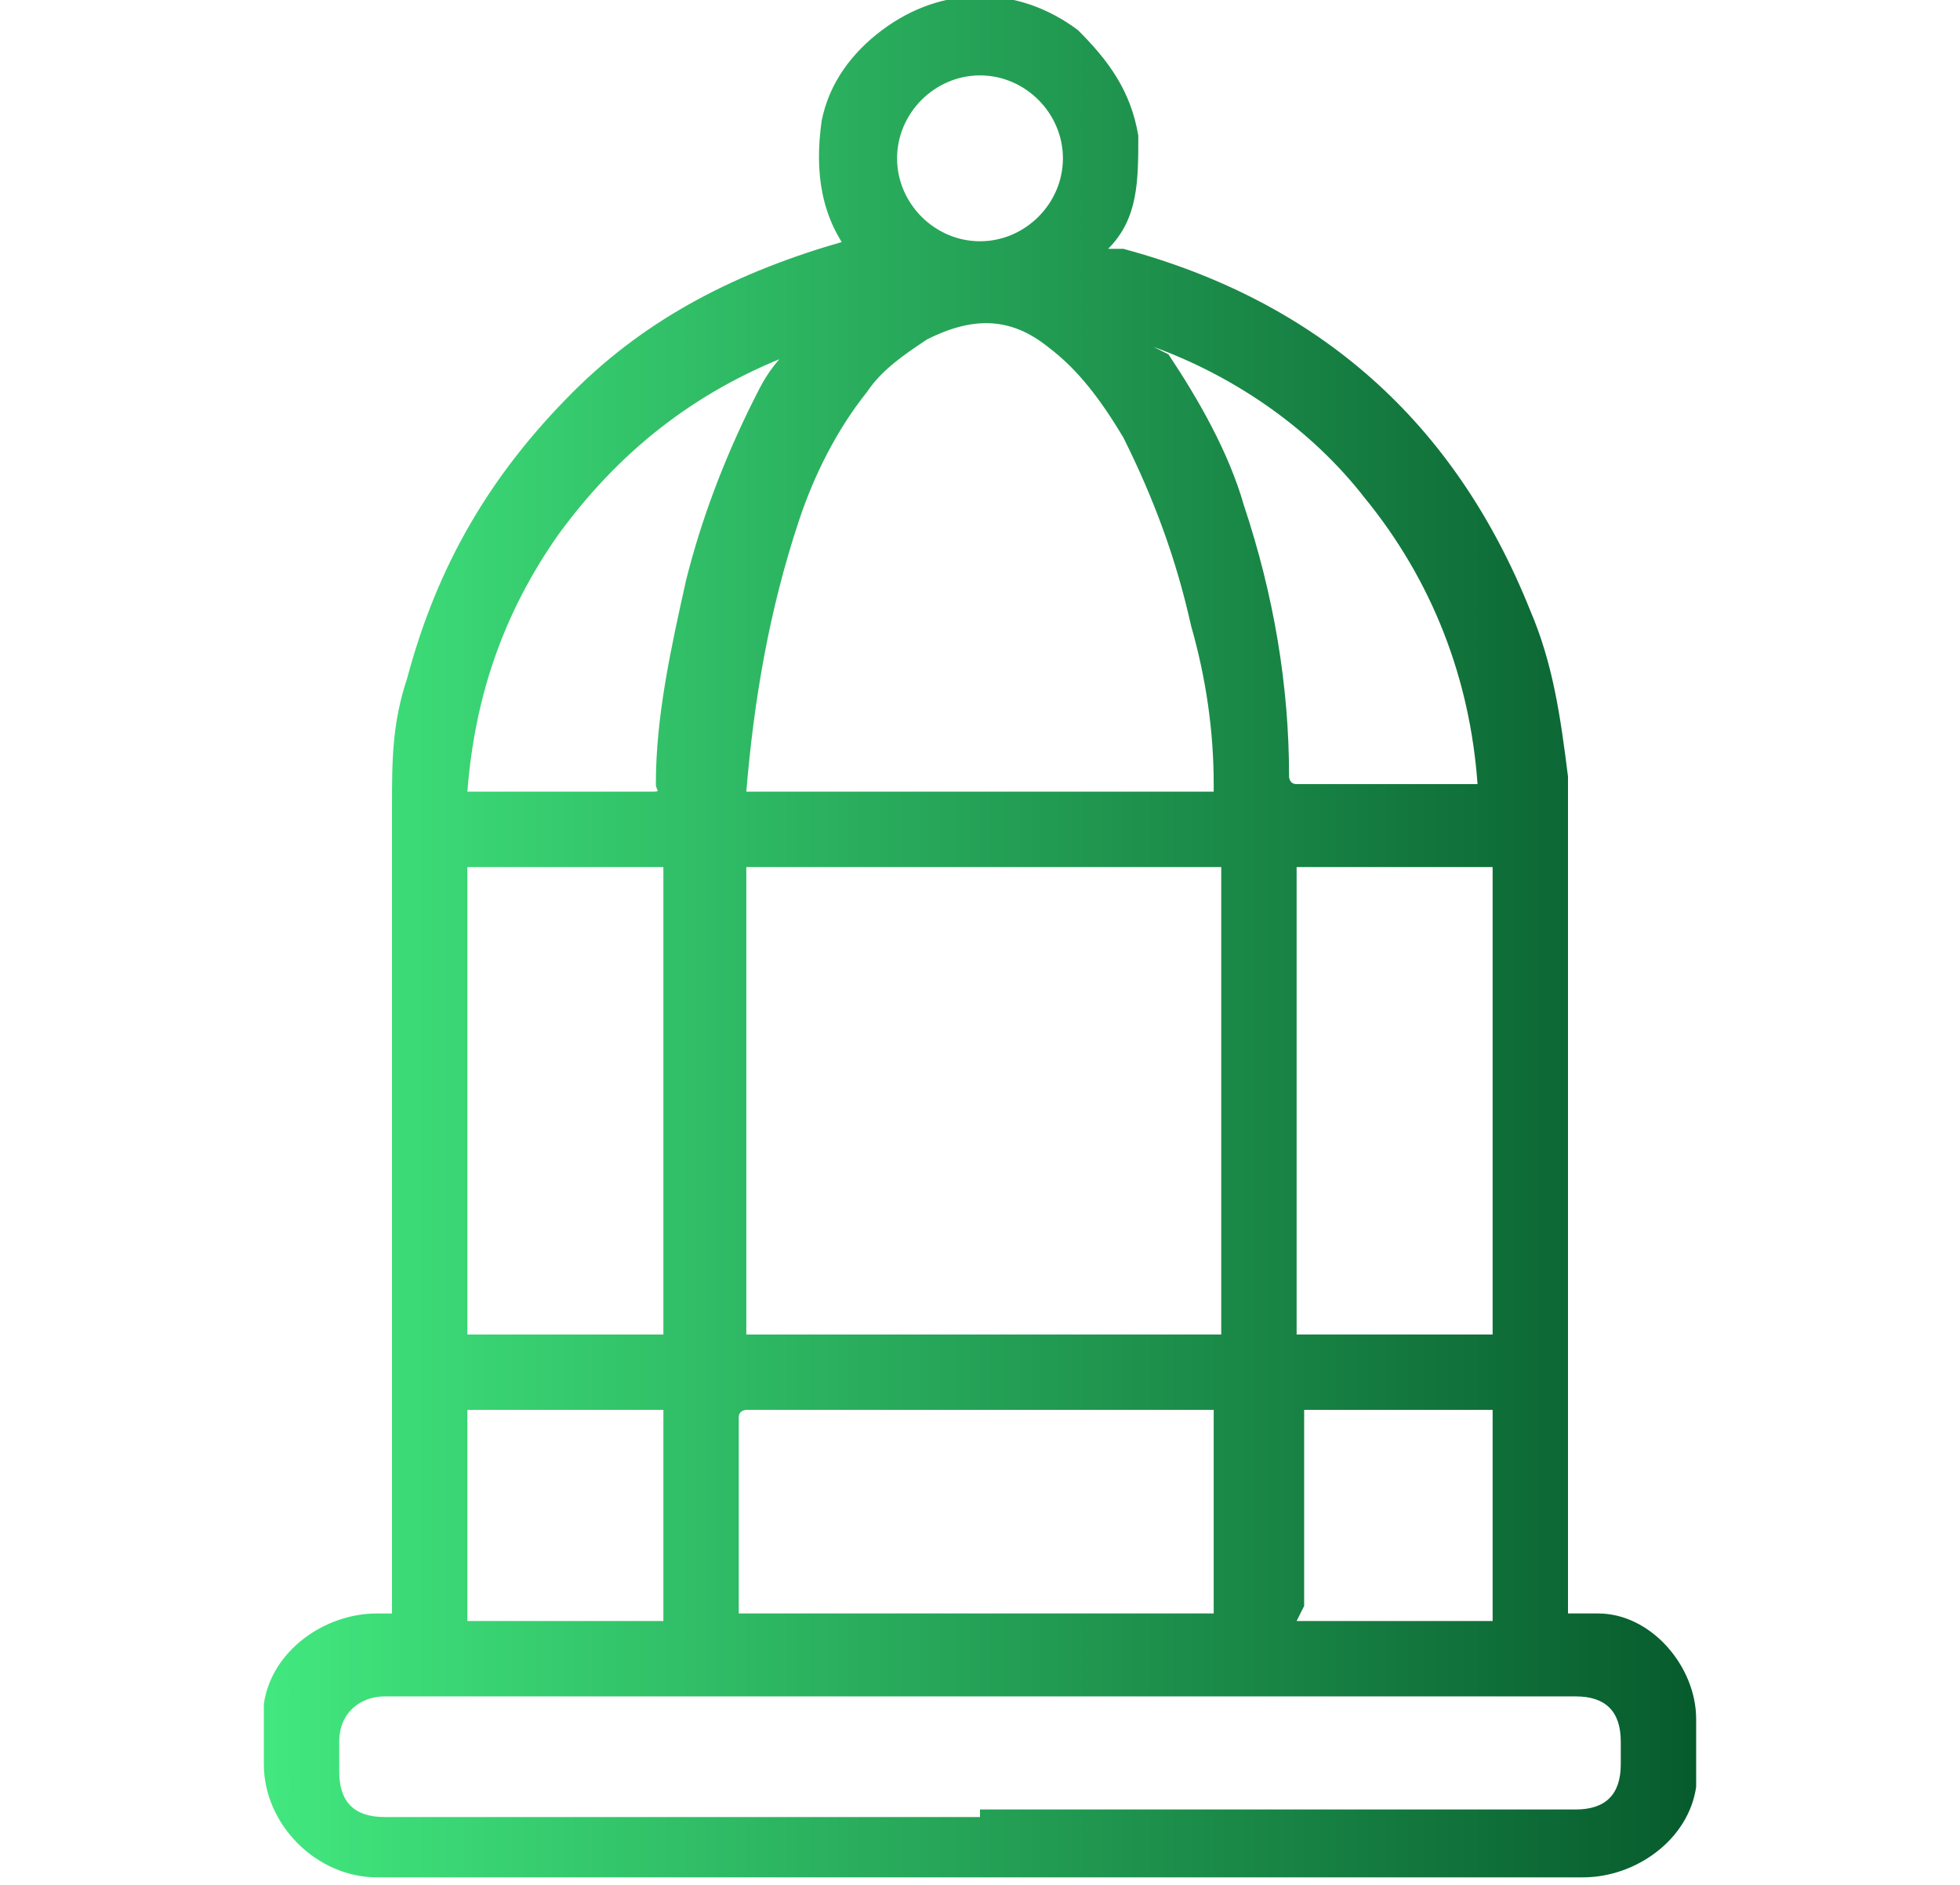
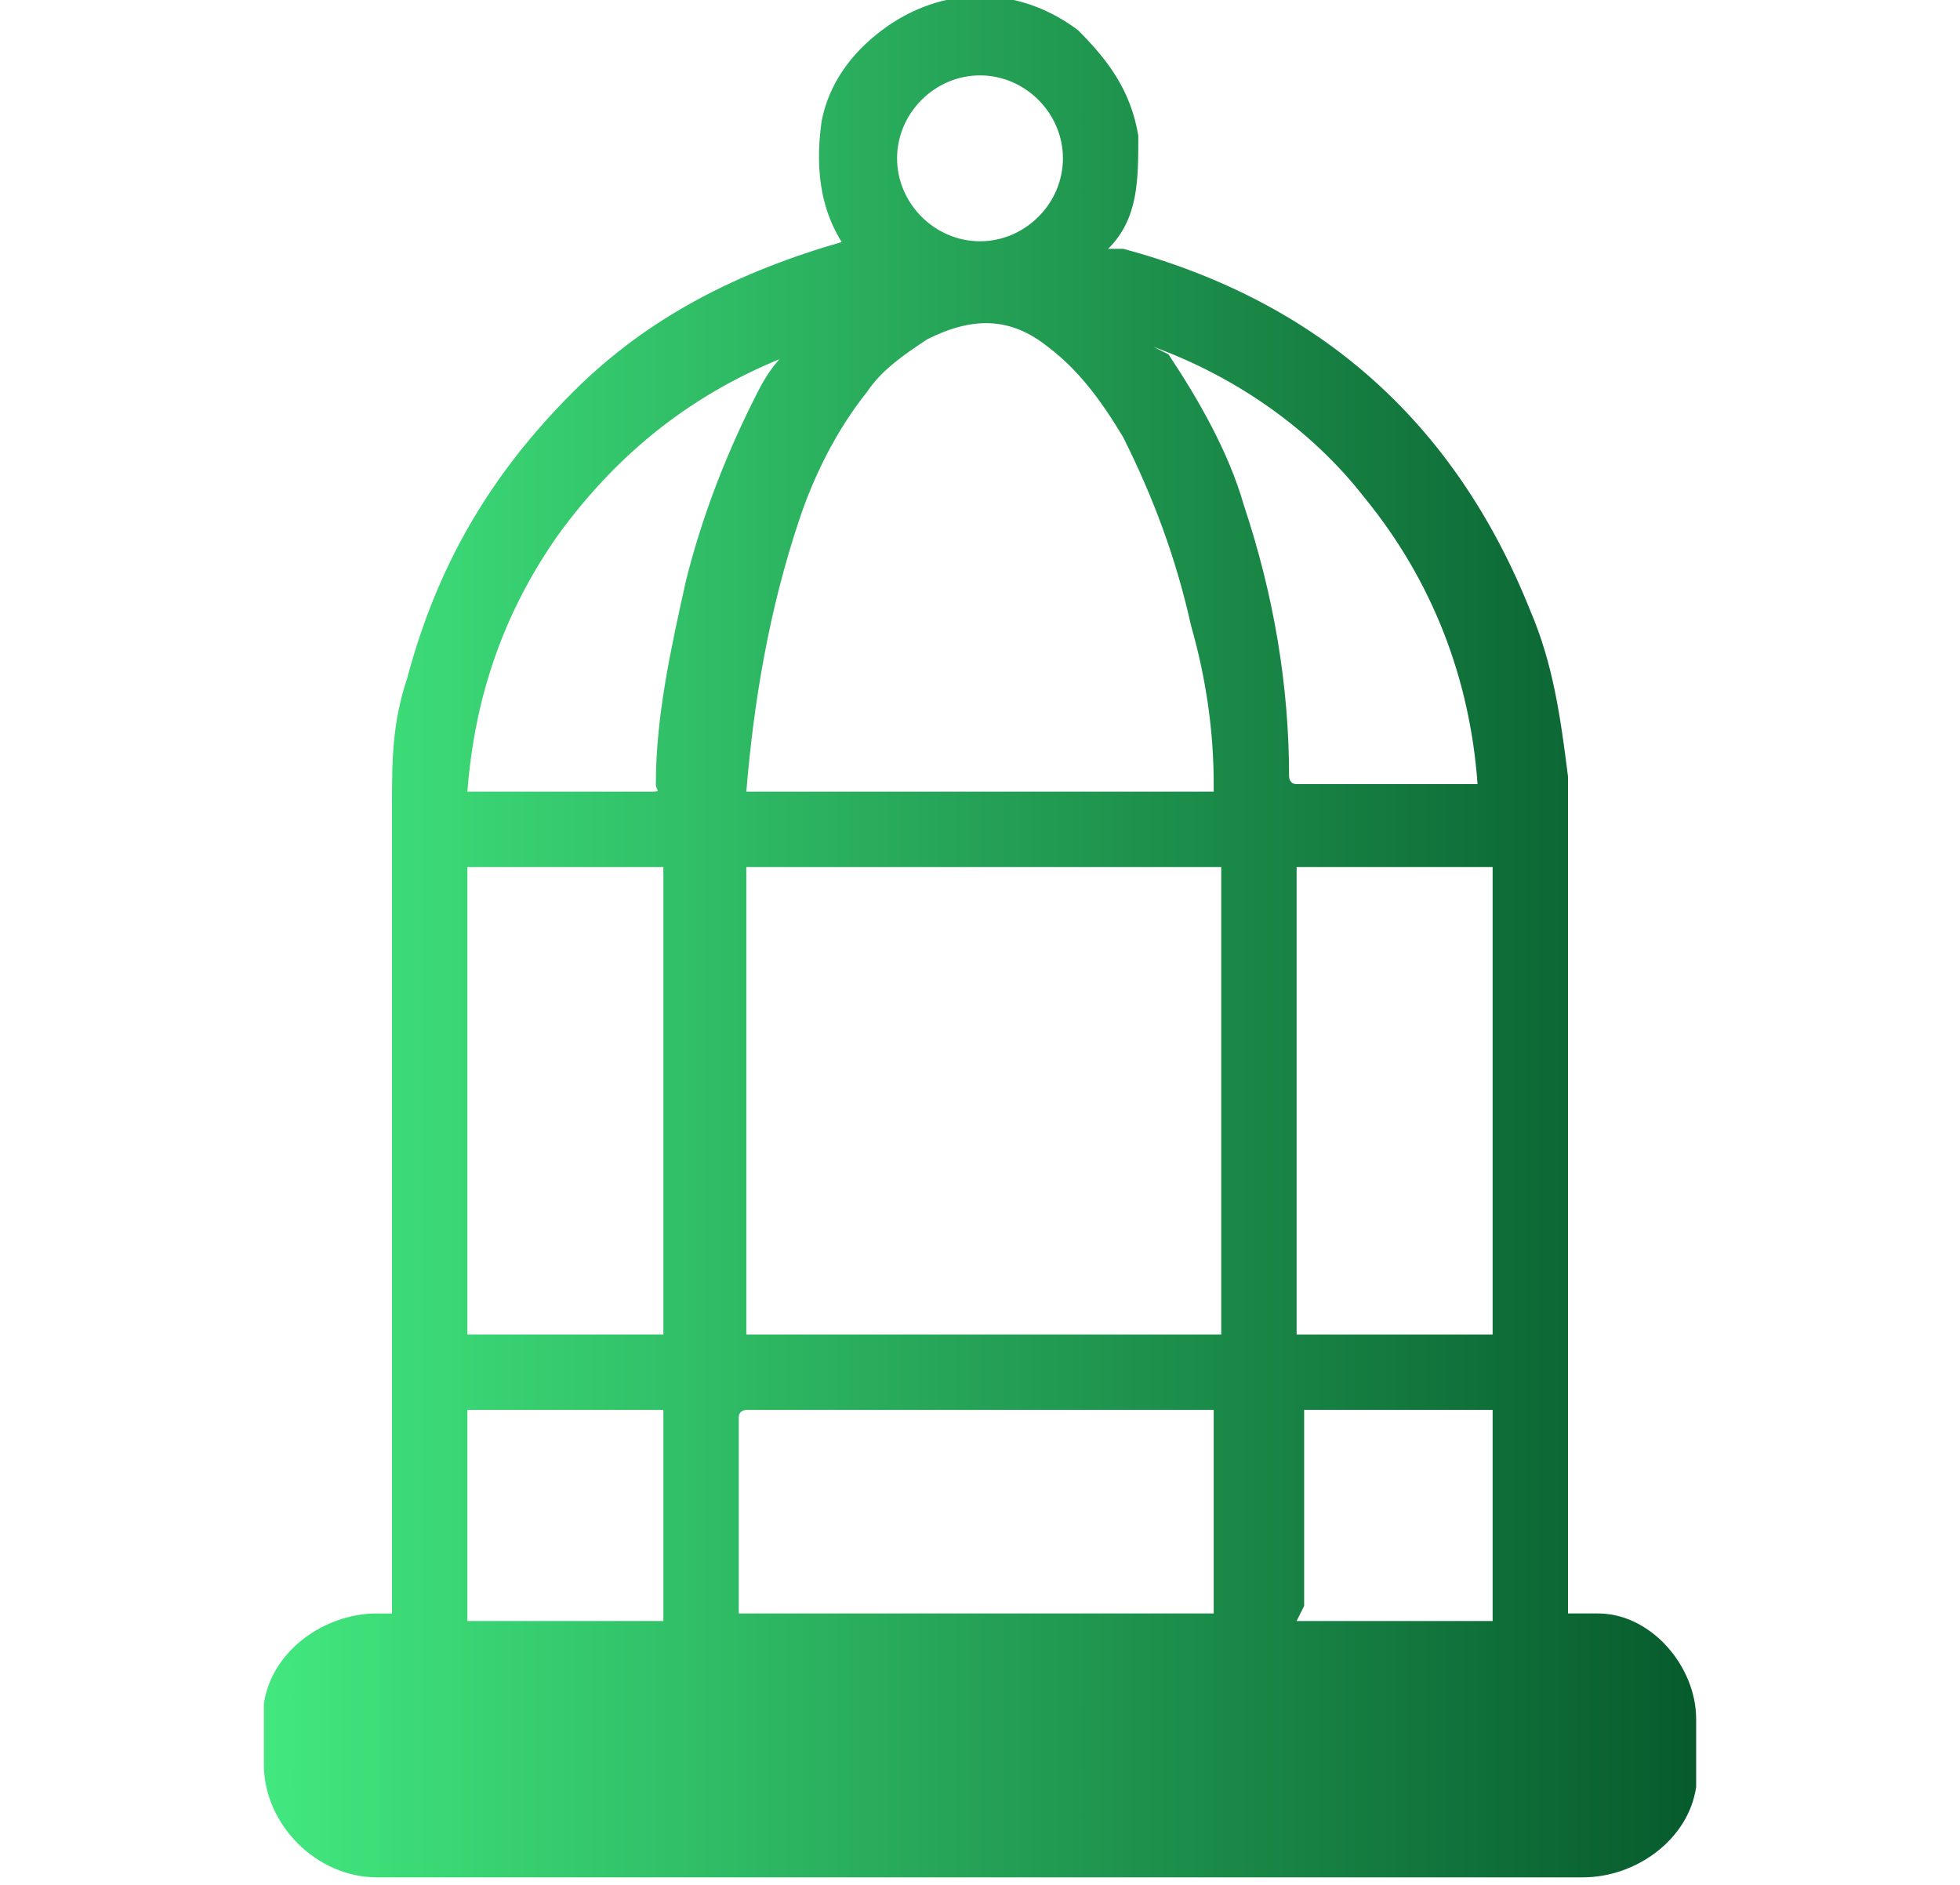
<svg xmlns="http://www.w3.org/2000/svg" version="1.1" viewBox="0 0 26 25">
  <defs>
    <style>
      .cls-1 {
        fill: url(#Gradiente_sem_nome);
      }
    </style>
    <linearGradient id="Gradiente_sem_nome" data-name="Gradiente sem nome" x1="3.5" y1="12.5" x2="22.5" y2="12.5" gradientUnits="userSpaceOnUse">
      <stop offset="0" stop-color="#42e87f" />
      <stop offset="1" stop-color="#075b2d" />
    </linearGradient>
  </defs>
  <g>
    <g id="Camada_1">
      <g id="iq0vwk">
-         <path class="cls-1" d="M11.3,3.4c-.4-.5-.5-1.1-.4-1.8.1-.5.4-.9.8-1.2.8-.6,1.8-.6,2.6,0,.4.4.7.8.8,1.4,0,.6,0,1.1-.4,1.5,0,0,.2,0,.2,0,2.6.7,4.4,2.3,5.4,4.8.3.7.4,1.4.5,2.2,0,.2,0,.3,0,.5,0,3.5,0,7,0,10.5,0,0,0,0,0,.1.1,0,.2,0,.4,0,.7,0,1.3.7,1.3,1.4,0,.3,0,.6,0,.9-.1.7-.8,1.2-1.5,1.2-5.3,0-10.7,0-16,0-.8,0-1.5-.7-1.5-1.5,0-.3,0-.6,0-.8.1-.7.8-1.2,1.5-1.2,0,0,.1,0,.2,0h0c0-3.6,0-7.1,0-10.7,0-.6,0-1.1.2-1.7.4-1.5,1.1-2.7,2.2-3.8,1-1,2.2-1.6,3.6-2,0,0,0,0,.1,0ZM9.9,11.5v6.2h6.3v-6.2h-6.3ZM16.1,10.5s0,0,0-.1c0-.7-.1-1.4-.3-2.1-.2-.9-.5-1.7-.9-2.5-.3-.5-.6-.9-1-1.2-.5-.4-1-.4-1.6-.1-.3.2-.6.4-.8.7-.4.5-.7,1.1-.9,1.7-.4,1.2-.6,2.4-.7,3.6,0,0,0,0,0,0h6.3ZM13,24c2.6,0,5.3,0,7.9,0,.4,0,.6-.2.6-.6,0-.1,0-.2,0-.3,0-.4-.2-.6-.6-.6-3.6,0-7.3,0-10.9,0-1.6,0-3.3,0-4.9,0-.3,0-.6.2-.6.6,0,.1,0,.2,0,.4,0,.4.2.6.6.6,2.6,0,5.3,0,7.9,0ZM16.1,21.5v-2.8s0,0-.1,0c-2,0-4.1,0-6.1,0,0,0-.1,0-.1.1,0,.9,0,1.7,0,2.6,0,0,0,0,0,0h6.3ZM19.8,17.7v-6.2h-2.6v6.2h2.6ZM6.2,11.5v6.2h2.6v-6.2h-2.6ZM15.5,4.7s0,0,0,0c.4.6.8,1.3,1,2,.4,1.2.6,2.4.6,3.6,0,0,0,.1.1.1.8,0,1.6,0,2.4,0,0,0,0,0,0,0-.1-1.4-.6-2.7-1.5-3.8-.7-.9-1.7-1.6-2.8-2ZM10.5,4.7c-1.3.5-2.3,1.3-3.1,2.4-.7,1-1.1,2.1-1.2,3.4,0,0,0,0,0,0,.8,0,1.6,0,2.4,0,.2,0,.1,0,.1-.1,0-.9.2-1.8.4-2.7.2-.8.5-1.6.9-2.4.1-.2.2-.4.4-.6ZM17.2,21.5h2.6v-2.8s0,0,0,0c-.8,0-1.6,0-2.5,0,0,0,0,0,0,0,0,.9,0,1.8,0,2.6,0,0,0,0,0,0ZM8.8,21.5v-2.8h-2.6v2.8h2.6ZM13,3.2c.6,0,1.1-.5,1.1-1.1,0-.6-.5-1.1-1.1-1.1-.6,0-1.1.5-1.1,1.1,0,.6.5,1.1,1.1,1.1Z" />
+         <path class="cls-1" d="M11.3,3.4c-.4-.5-.5-1.1-.4-1.8.1-.5.4-.9.8-1.2.8-.6,1.8-.6,2.6,0,.4.4.7.8.8,1.4,0,.6,0,1.1-.4,1.5,0,0,.2,0,.2,0,2.6.7,4.4,2.3,5.4,4.8.3.7.4,1.4.5,2.2,0,.2,0,.3,0,.5,0,3.5,0,7,0,10.5,0,0,0,0,0,.1.1,0,.2,0,.4,0,.7,0,1.3.7,1.3,1.4,0,.3,0,.6,0,.9-.1.7-.8,1.2-1.5,1.2-5.3,0-10.7,0-16,0-.8,0-1.5-.7-1.5-1.5,0-.3,0-.6,0-.8.1-.7.8-1.2,1.5-1.2,0,0,.1,0,.2,0h0c0-3.6,0-7.1,0-10.7,0-.6,0-1.1.2-1.7.4-1.5,1.1-2.7,2.2-3.8,1-1,2.2-1.6,3.6-2,0,0,0,0,.1,0ZM9.9,11.5v6.2h6.3v-6.2h-6.3ZM16.1,10.5s0,0,0-.1c0-.7-.1-1.4-.3-2.1-.2-.9-.5-1.7-.9-2.5-.3-.5-.6-.9-1-1.2-.5-.4-1-.4-1.6-.1-.3.2-.6.4-.8.7-.4.5-.7,1.1-.9,1.7-.4,1.2-.6,2.4-.7,3.6,0,0,0,0,0,0h6.3ZM13,24ZM16.1,21.5v-2.8s0,0-.1,0c-2,0-4.1,0-6.1,0,0,0-.1,0-.1.1,0,.9,0,1.7,0,2.6,0,0,0,0,0,0h6.3ZM19.8,17.7v-6.2h-2.6v6.2h2.6ZM6.2,11.5v6.2h2.6v-6.2h-2.6ZM15.5,4.7s0,0,0,0c.4.6.8,1.3,1,2,.4,1.2.6,2.4.6,3.6,0,0,0,.1.1.1.8,0,1.6,0,2.4,0,0,0,0,0,0,0-.1-1.4-.6-2.7-1.5-3.8-.7-.9-1.7-1.6-2.8-2ZM10.5,4.7c-1.3.5-2.3,1.3-3.1,2.4-.7,1-1.1,2.1-1.2,3.4,0,0,0,0,0,0,.8,0,1.6,0,2.4,0,.2,0,.1,0,.1-.1,0-.9.2-1.8.4-2.7.2-.8.5-1.6.9-2.4.1-.2.2-.4.4-.6ZM17.2,21.5h2.6v-2.8s0,0,0,0c-.8,0-1.6,0-2.5,0,0,0,0,0,0,0,0,.9,0,1.8,0,2.6,0,0,0,0,0,0ZM8.8,21.5v-2.8h-2.6v2.8h2.6ZM13,3.2c.6,0,1.1-.5,1.1-1.1,0-.6-.5-1.1-1.1-1.1-.6,0-1.1.5-1.1,1.1,0,.6.5,1.1,1.1,1.1Z" />
      </g>
    </g>
  </g>
</svg>